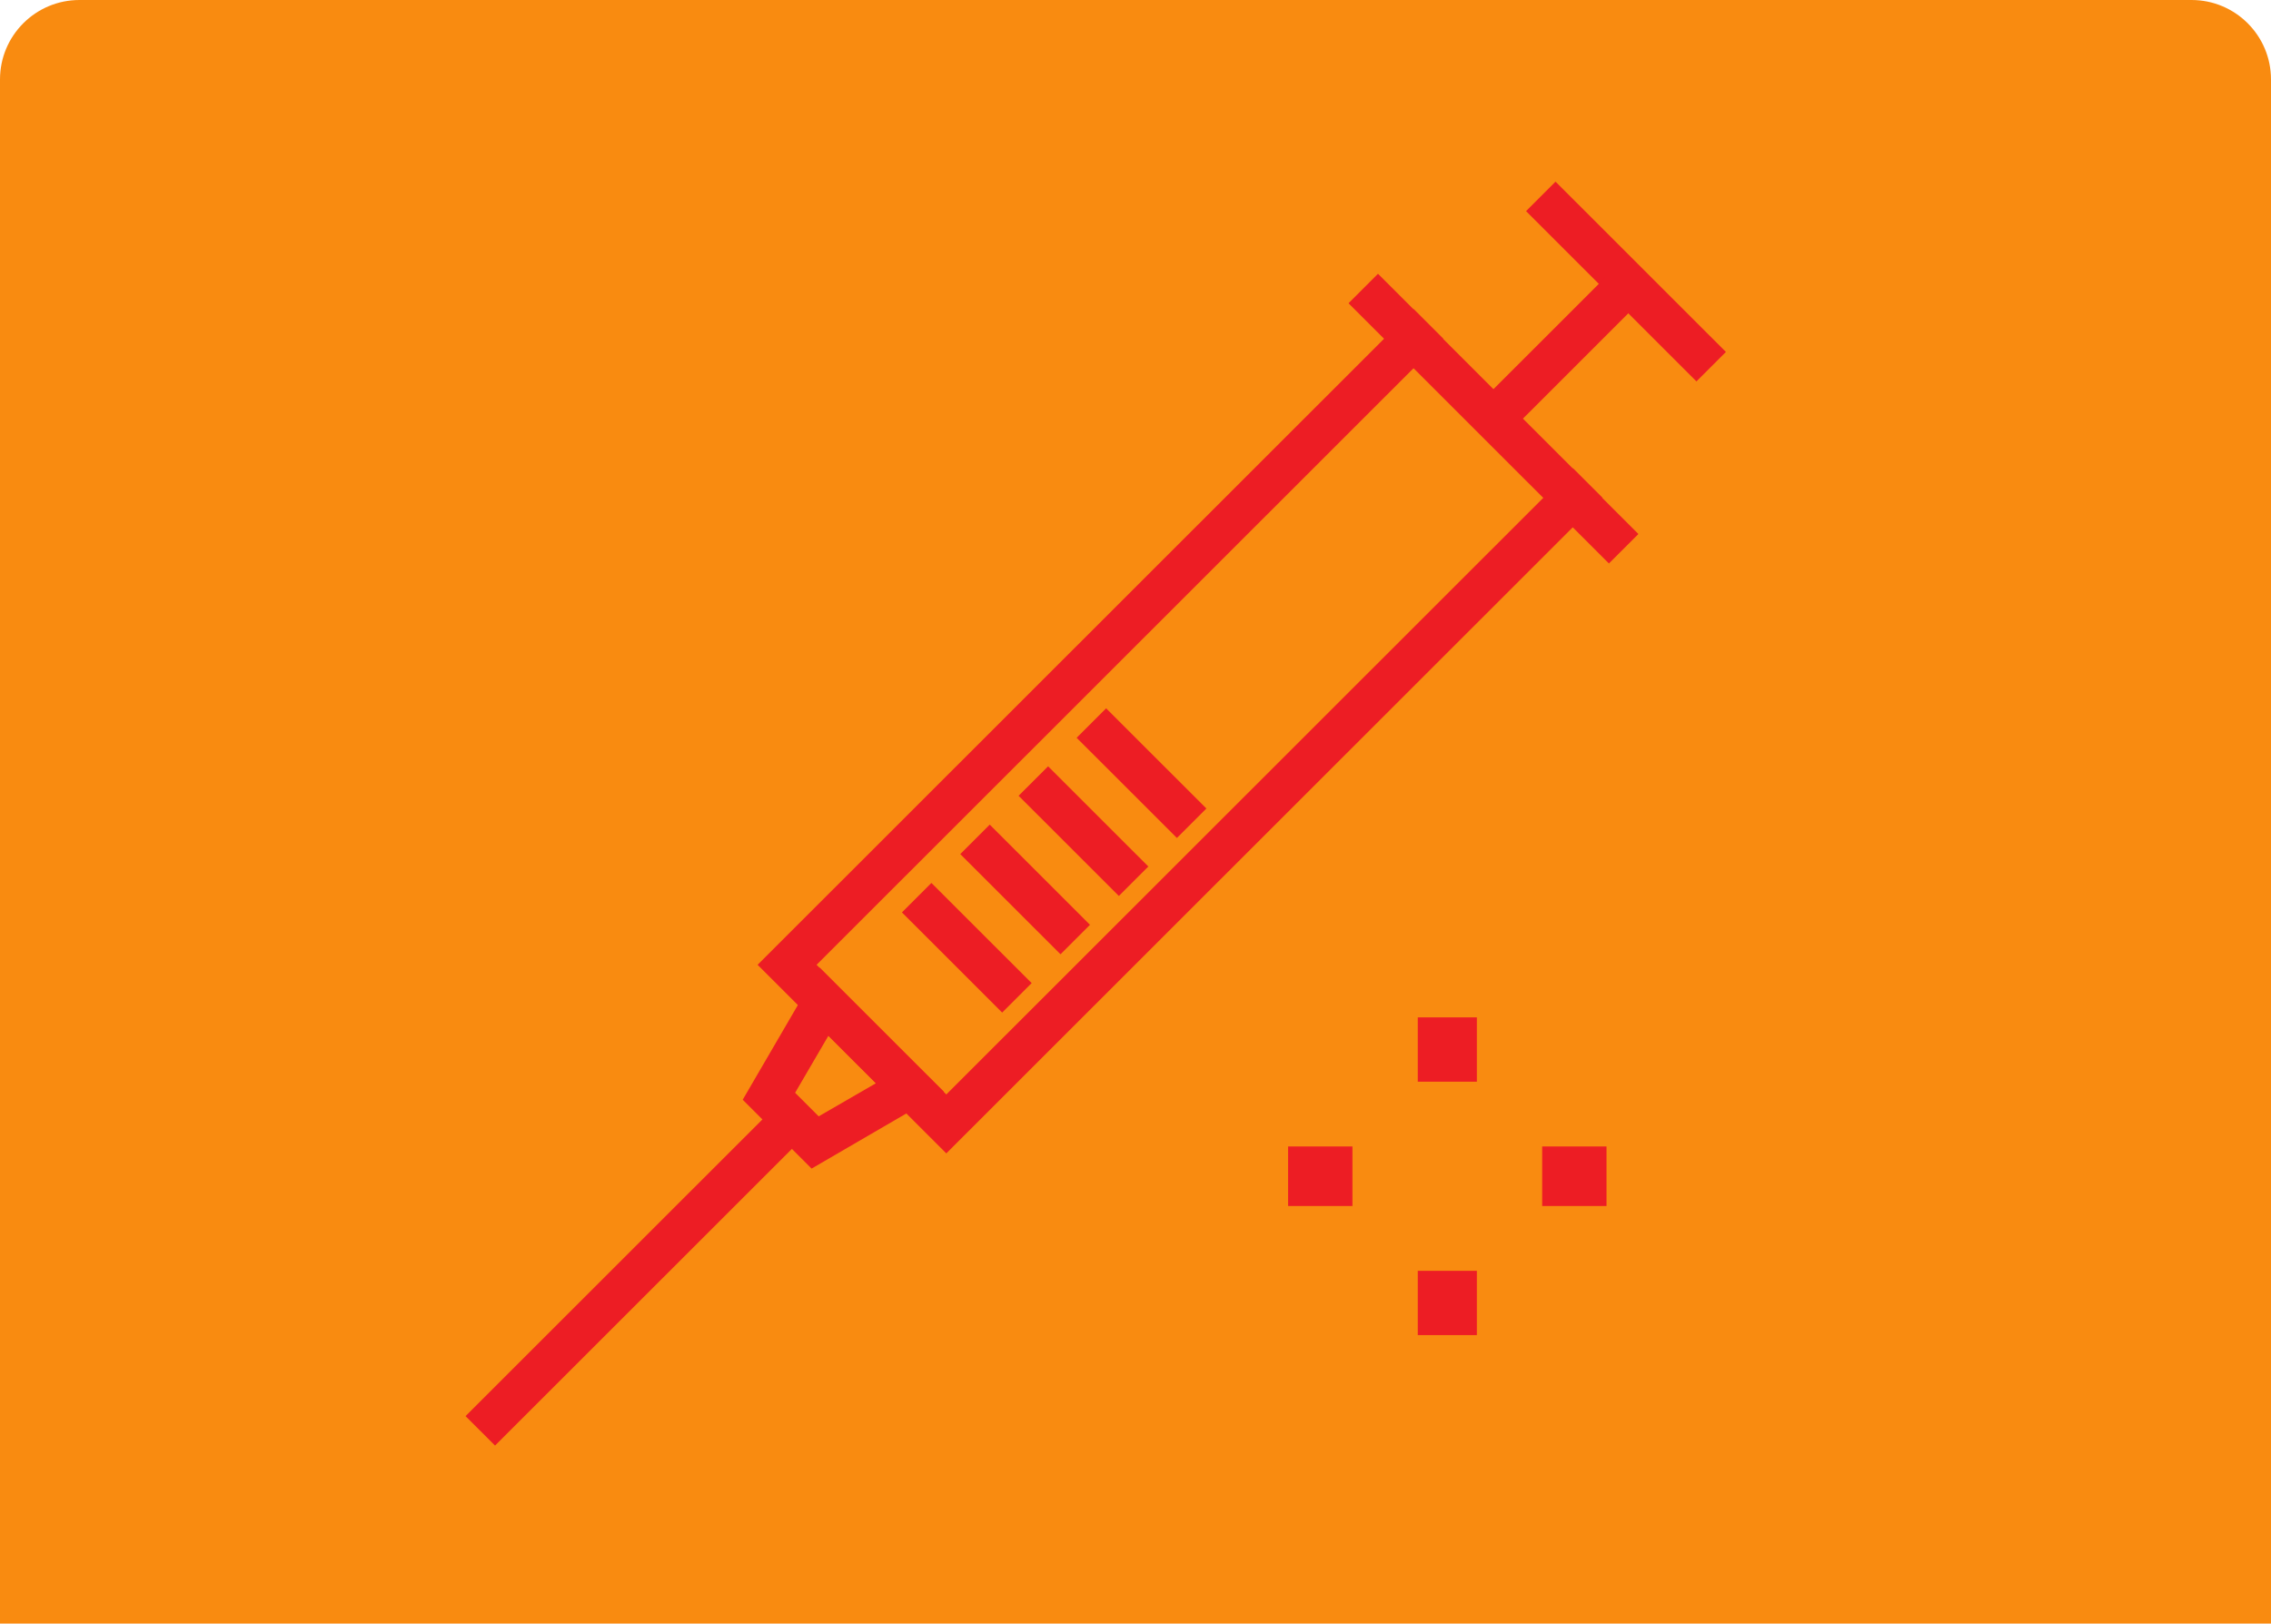
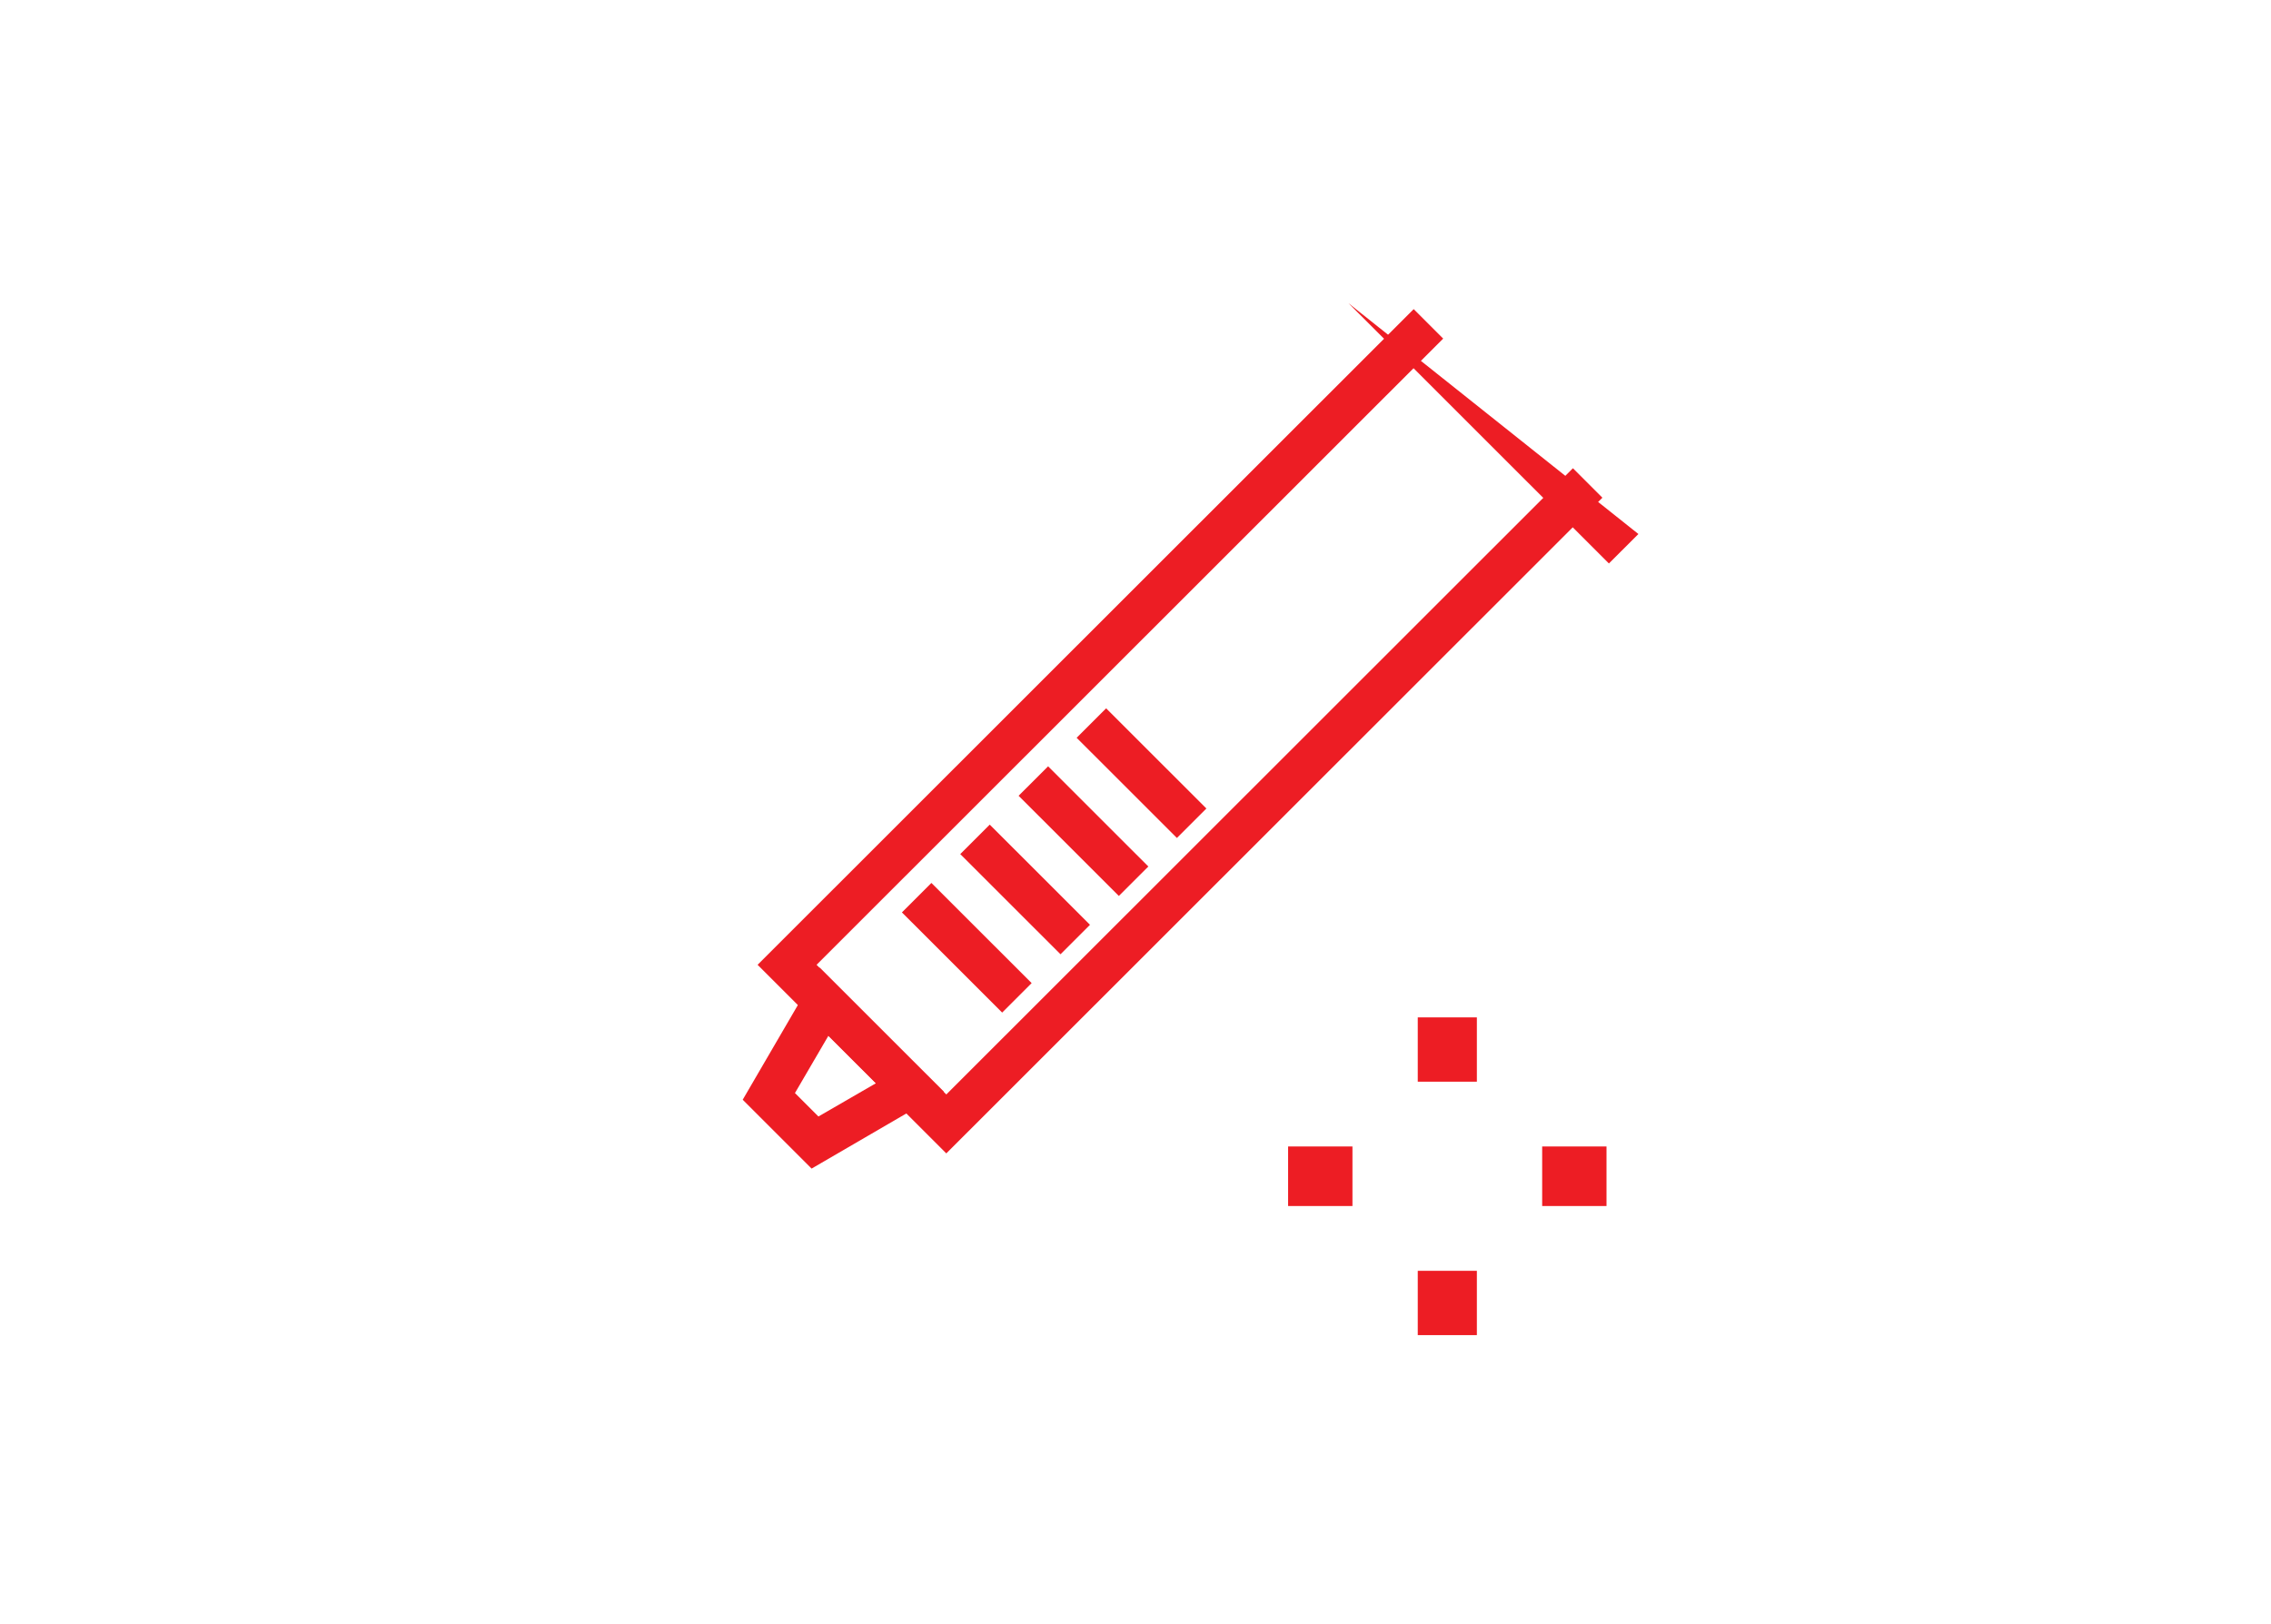
<svg xmlns="http://www.w3.org/2000/svg" width="200" height="143" viewBox="0 0 200 143" fill="none">
-   <path d="M0 7C0 3.134 3.134 0 7 0H193C196.866 0 200 3.134 200 7V143H0V7Z" fill="#F98B10" />
  <path d="M83.365 101.616L66.719 84.979L124.5 27.227L127.097 29.823L71.913 84.979L83.338 96.398L138.522 41.242L141.118 43.837L83.338 101.589L83.365 101.616Z" fill="#ED1D24" />
-   <path d="M141.692 49.63L118.76 26.709L121.357 24.114L144.289 47.035L141.692 49.63Z" fill="#ED1D24" />
-   <path d="M149.4 33.593L134.394 18.595L136.991 16L151.996 30.998L149.4 33.593Z" fill="#ED1D24" />
-   <path d="M132.016 38.975L129.42 36.38L141.474 24.332L144.07 26.927L132.016 38.975Z" fill="#ED1D24" />
+   <path d="M141.692 49.63L118.76 26.709L144.289 47.035L141.692 49.63Z" fill="#ED1D24" />
  <path d="M70.027 96.29L72.077 98.339L77.133 95.415L72.951 91.236L70 96.29H70.027ZM71.475 102.928L65.408 96.863L72.186 85.226L83.119 96.153L71.475 102.928Z" fill="#ED1D24" />
-   <path d="M43.597 127.324L41 124.729L69.754 95.989L72.35 98.585L43.597 127.324Z" fill="#ED1D24" />
  <path d="M103.646 73.807L94.817 64.983L97.414 62.388L106.243 71.212L103.646 73.807Z" fill="#ED1D24" />
  <path d="M98.534 78.915L89.706 70.091L92.303 67.496L101.131 76.32L98.534 78.915Z" fill="#ED1D24" />
  <path d="M93.396 84.051L84.567 75.227L87.164 72.632L95.992 81.456L93.396 84.051Z" fill="#ED1D24" />
  <path d="M88.258 89.187L79.429 80.363L82.026 77.768L90.854 86.591L88.258 89.187Z" fill="#ED1D24" />
  <path d="M119.106 100.98H113.439V106.225H119.106V100.98Z" fill="#ED1D24" />
  <path d="M141.48 100.98H135.814V106.225H141.48V100.98Z" fill="#ED1D24" />
  <path d="M130.063 89.61H124.858V95.274H130.063V89.61Z" fill="#ED1D24" />
  <path d="M130.063 111.932H124.858V117.596H130.063V111.932Z" fill="#ED1D24" />
</svg>